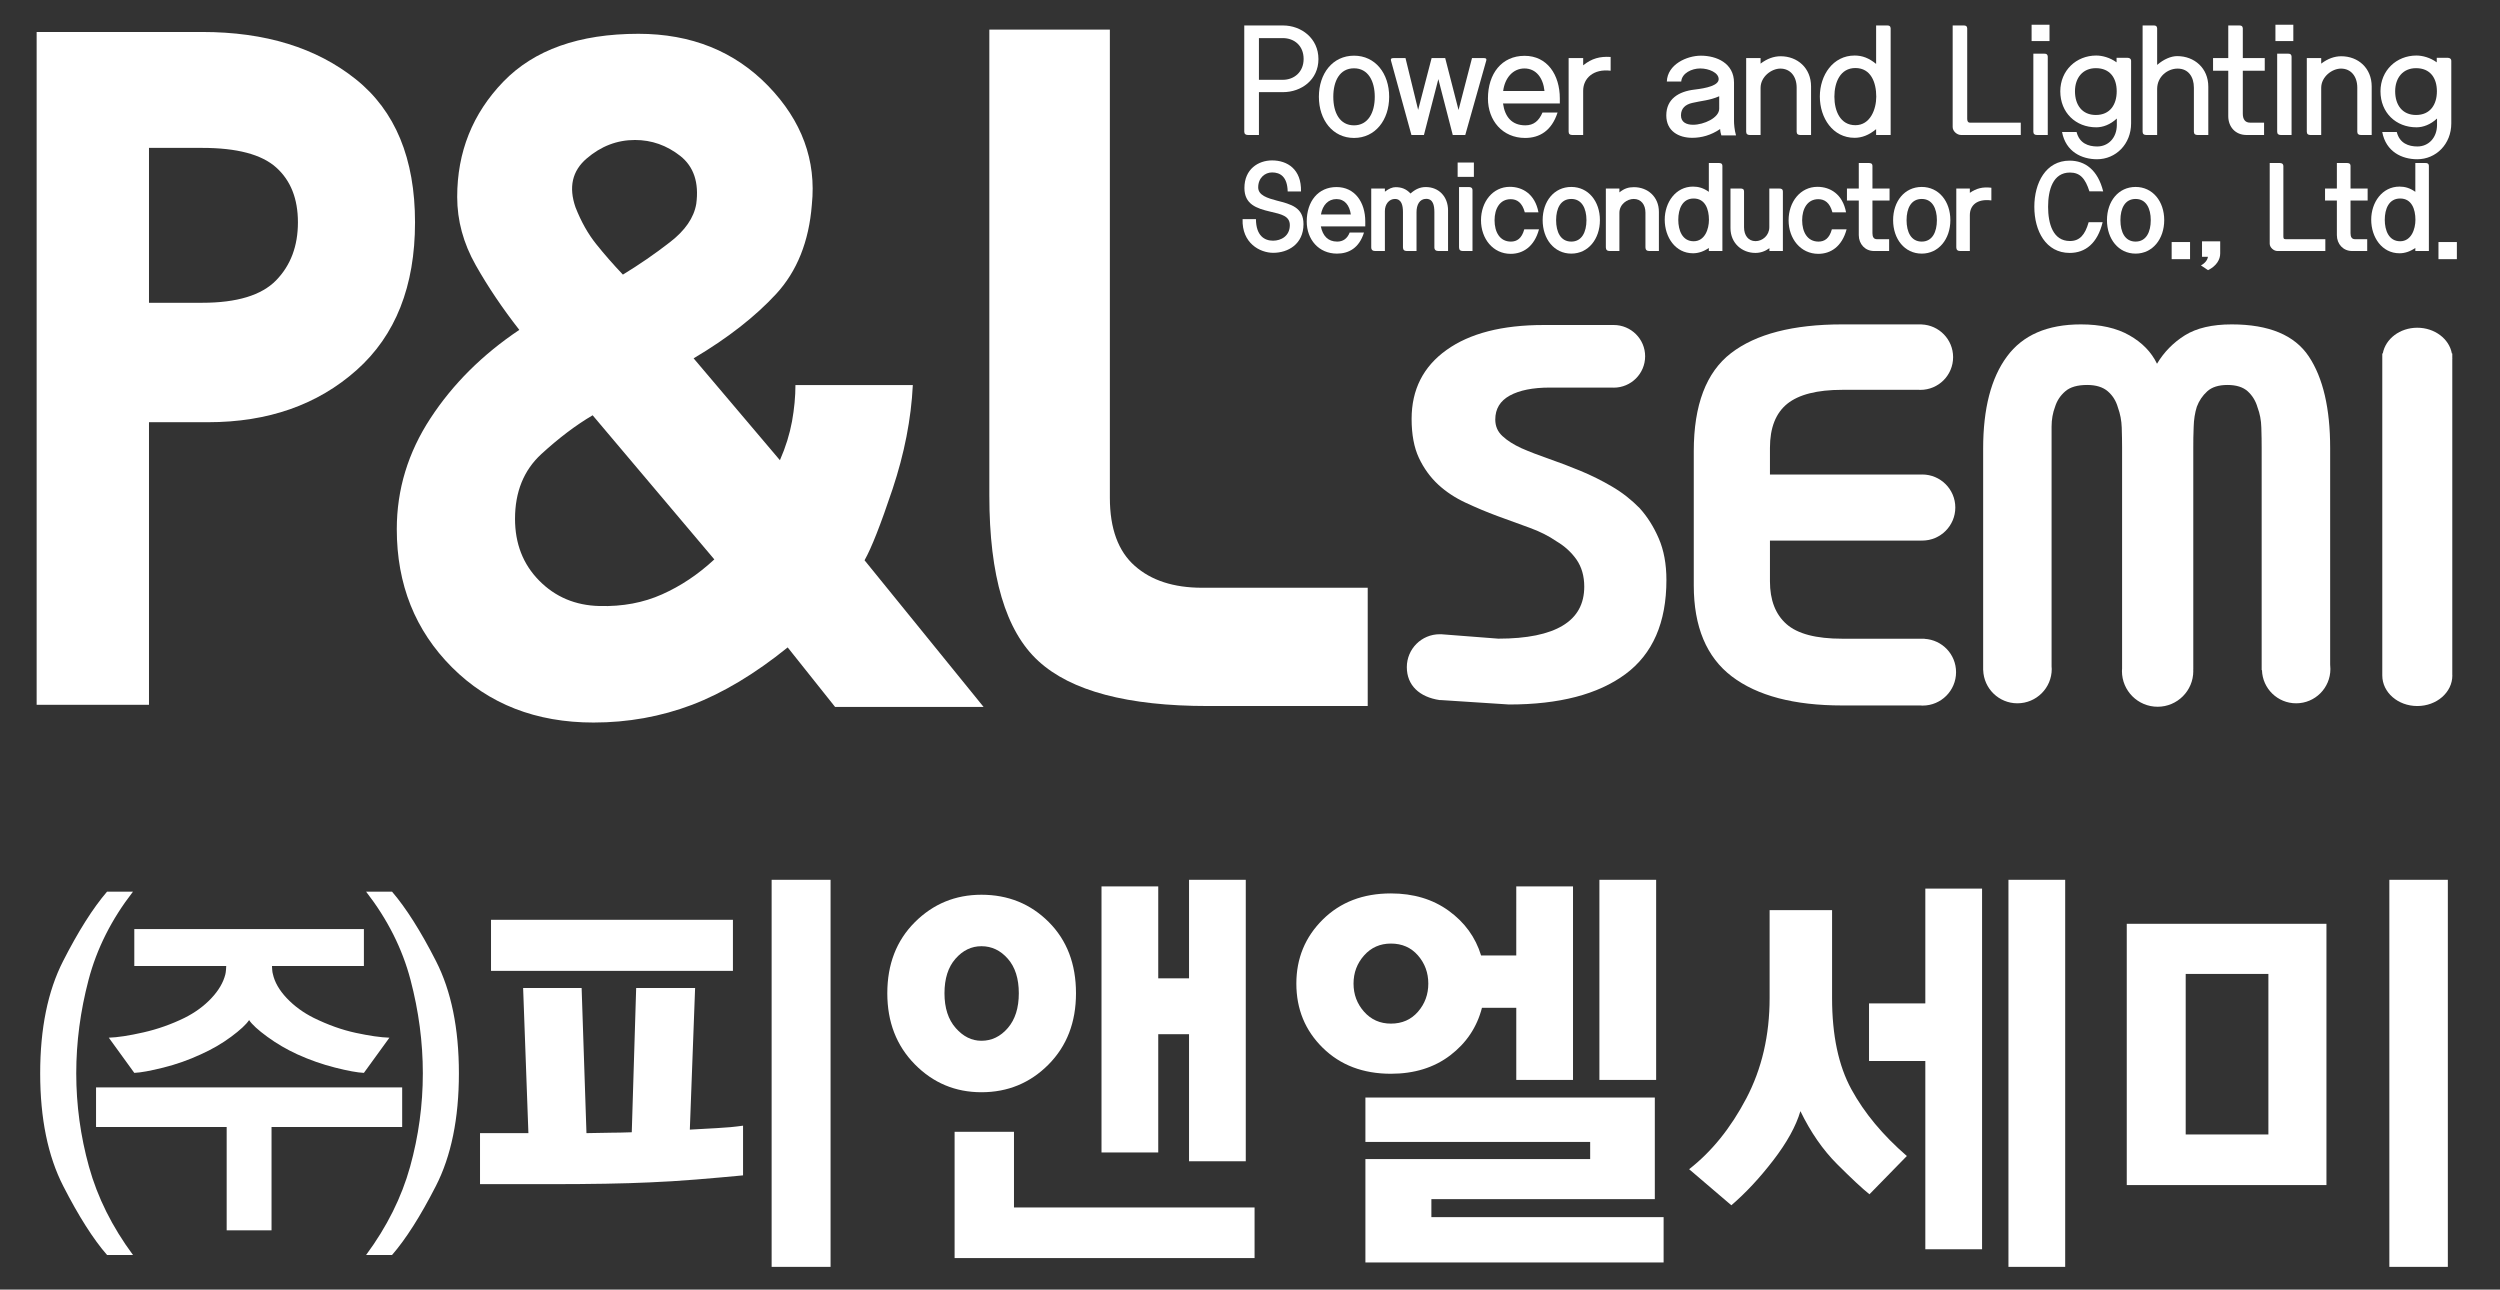
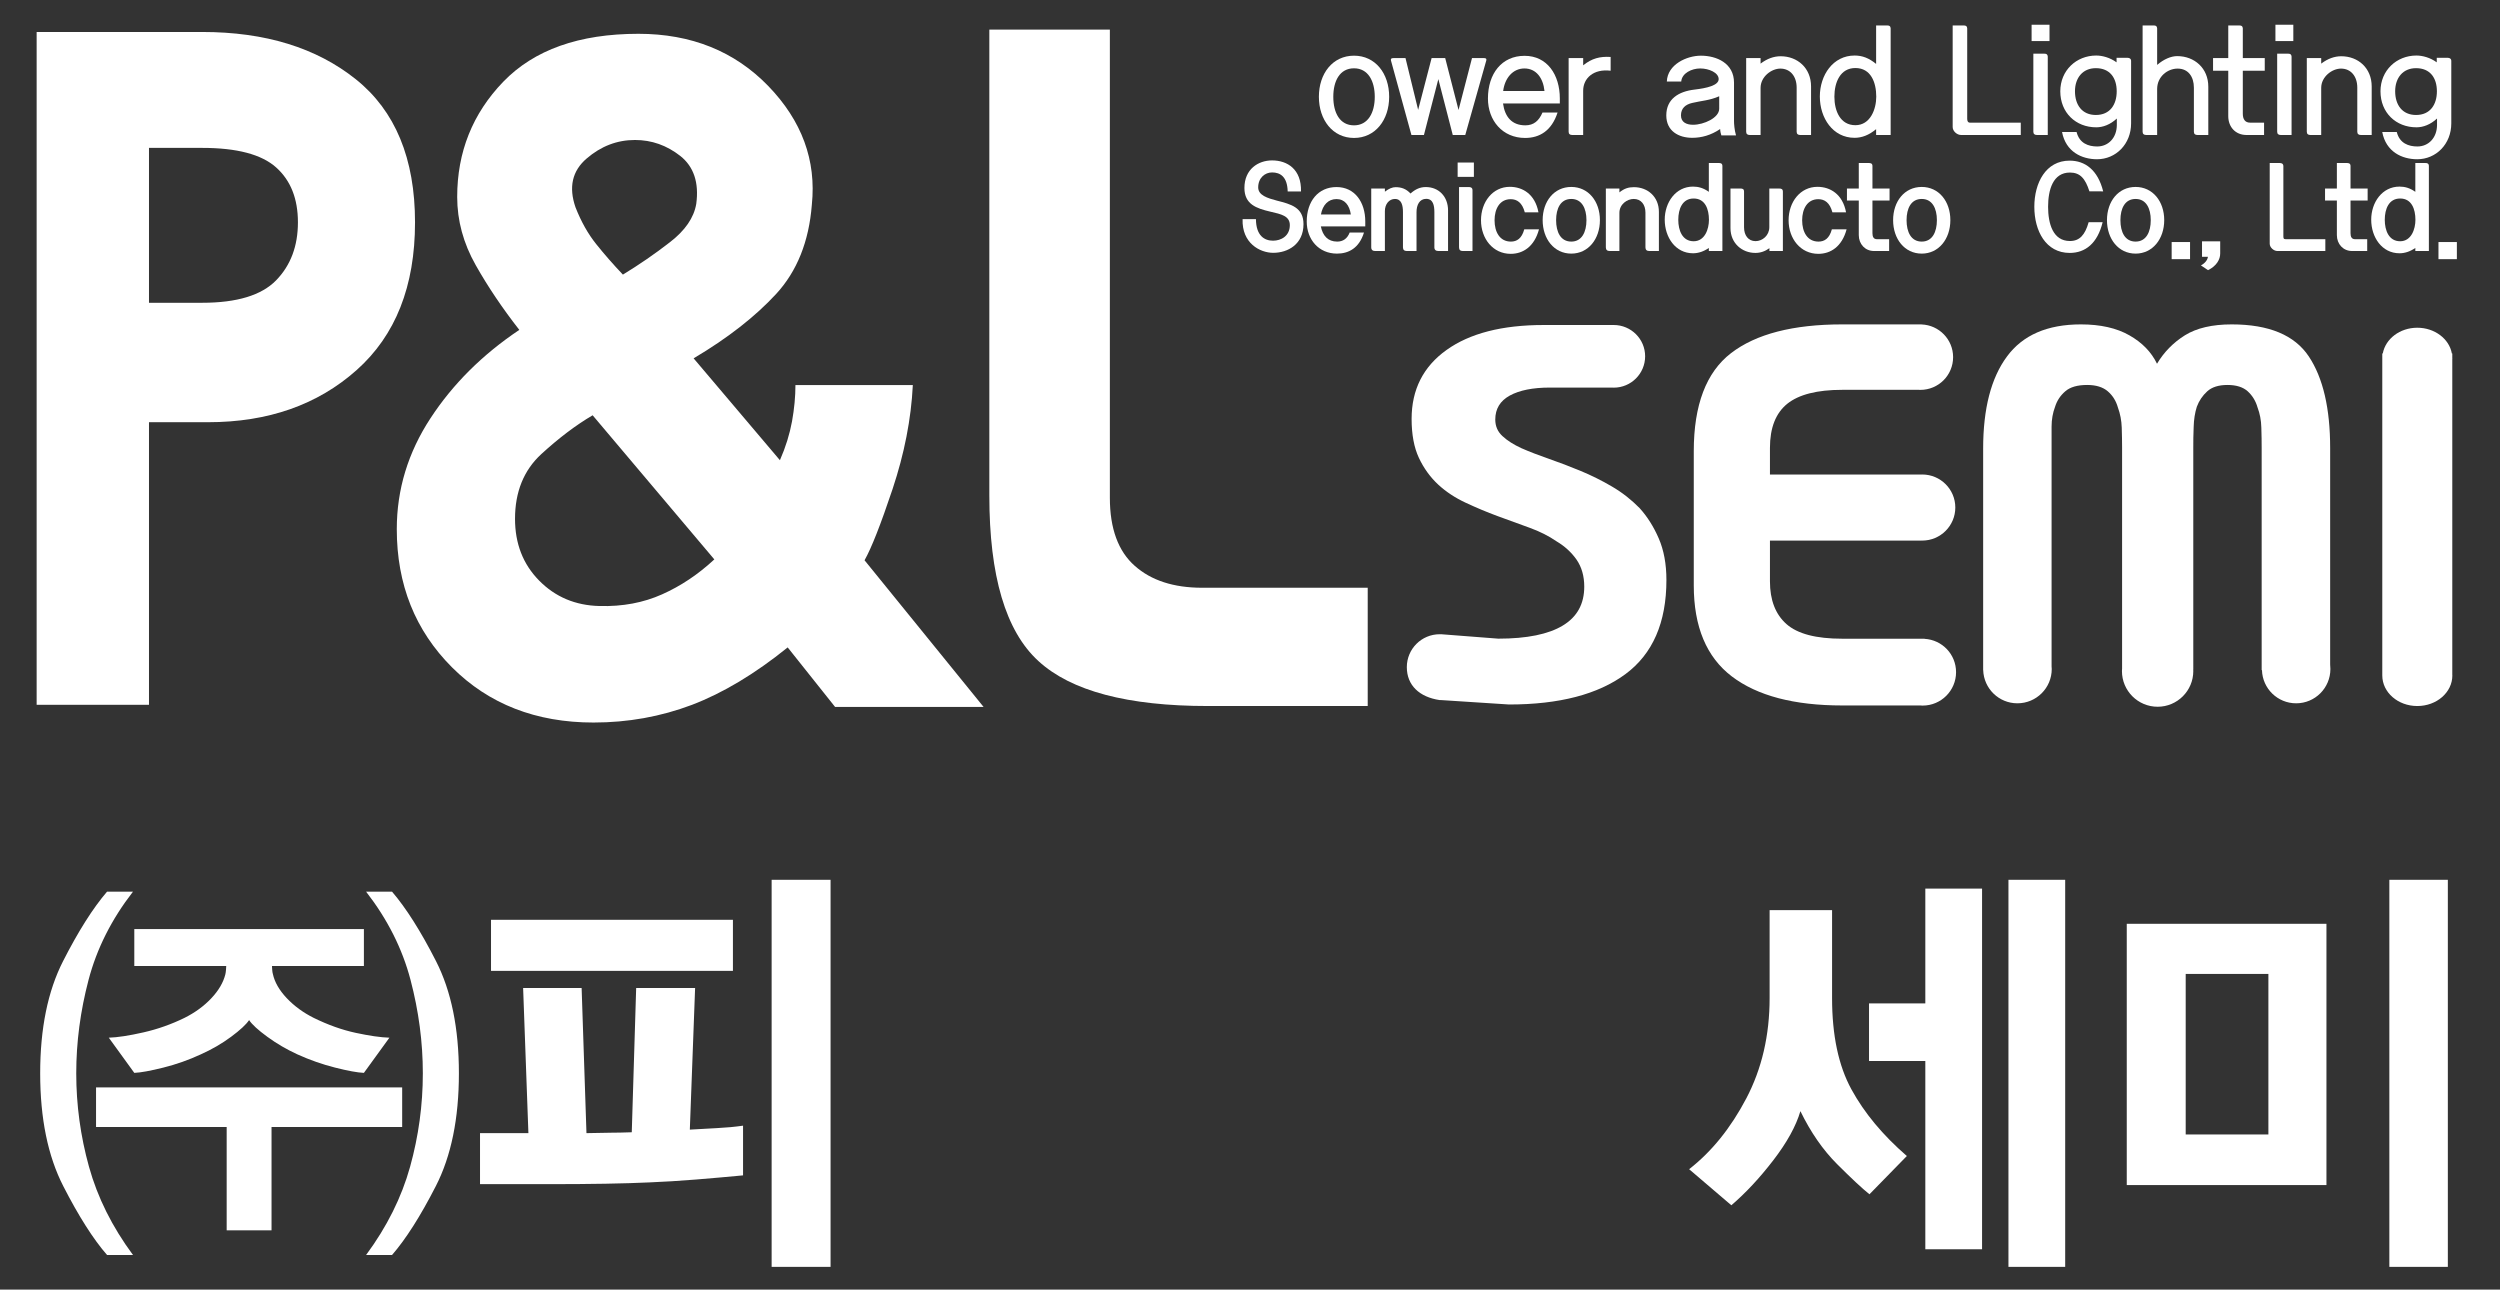
<svg xmlns="http://www.w3.org/2000/svg" version="1.1" id="레이어_1" x="0px" y="0px" width="911.225px" height="470.041px" viewBox="0 0 911.225 470.041" enable-background="new 0 0 911.225 470.041" xml:space="preserve">
  <rect x="0" y="0" width="911.225" height="470.041" fill="#333333" stroke="none" />
  <g>
    <g>
      <g>
        <path fill="#FFFFFF" d="M73.707,11.655c22.979,0,41.632,5.753,55.997,17.246c14.375,11.5,21.567,28.887,21.567,52.146     c0,23.272-7.085,41.217-21.324,53.877c-14.221,12.649-32.28,18.966-54.092,18.966H54.303v103.008H13.356V11.655H73.707z      M73.707,110.358c12.624,0,21.603-2.719,26.93-8.174c5.315-5.458,7.954-12.521,7.954-21.137c0-8.614-2.638-15.285-7.954-20.03     c-5.327-4.755-14.306-7.11-26.93-7.11H54.303v56.452L73.707,110.358L73.707,110.358z" />
        <path fill="#FFFFFF" d="M404.535,181.476c0,11.184,3.054,19.469,9.093,24.788c6.001,5.314,14.183,7.964,24.529,7.964h60.361     v43.11h-58.188c-29.315,0-49.926-5.456-61.838-16.392c-11.945-10.911-17.89-31.035-17.89-60.326V10.801h43.932V181.476     L404.535,181.476z" />
      </g>
      <g>
        <path fill="#FFFFFF" d="M304.389,257.68l-17.286-21.705c-11.962,9.668-23.608,16.629-34.908,20.942     c-11.348,4.283-23.285,6.44-35.856,6.44c-20.962,0-38.2-6.722-51.598-20.131c-13.41-13.42-20.116-30.193-20.116-50.337     c0-14.474,4.093-27.934,12.275-40.432c8.148-12.46,18.937-23.211,32.384-32.22c-6.067-7.762-11.391-15.628-15.892-23.603     c-4.502-7.964-6.749-16.237-6.749-24.844c0-16.354,5.589-30.38,16.796-42.001c11.25-11.631,27.636-17.471,49.261-17.471     c19.271,0,35.085,6.383,47.34,19.045c12.247,12.685,17.538,27.103,15.87,43.251c-1.043,13.433-5.409,24.278-13.041,32.561     c-7.656,8.286-17.697,16.111-30.054,23.434l31.457,37.134c2.117-4.826,3.566-9.551,4.414-14.173     c0.826-4.604,1.245-9.018,1.245-13.213h42.785c-0.603,12.376-3.099,25.019-7.381,37.897     c-4.313,12.899-7.716,21.544-10.215,25.958l43.395,53.465h-54.126V257.68z M216.01,151.364     c-6.058,3.561-12.318,8.286-18.715,14.153c-6.388,5.89-9.573,13.753-9.573,23.593c0,9.028,2.907,16.53,8.777,22.489     c5.877,5.988,13.265,9.099,22.047,9.29c8.396,0.219,15.933-1.193,22.798-4.264c6.781-3.02,13.156-7.272,19.021-12.728     L216.01,151.364z M244.169,88.289c5.555-4.273,8.764-8.935,9.612-13.991c1.044-7.734-0.91-13.564-5.819-17.455     c-4.944-3.871-10.426-5.817-16.516-5.817c-6.512,0-12.384,2.247-17.63,6.762c-5.267,4.513-6.585,10.451-4.053,17.771     c2.059,5.248,4.581,9.71,7.512,13.372c2.94,3.674,6.175,7.393,9.766,11.166C232.89,96.524,238.633,92.605,244.169,88.289z" />
      </g>
    </g>
    <g>
      <g>
        <g>
          <path fill="#FFFFFF" d="M604.594,196.24c-1.862-4.3-4.192-7.972-6.984-11.05c-3.012-3.057-6.362-5.708-10.104-7.878      c-3.683-2.17-7.543-4.076-11.444-5.693c-3.937-1.627-7.737-3.075-11.479-4.374c-3.722-1.296-7.095-2.585-10.052-3.889      c-2.823-1.304-5.102-2.734-6.873-4.382c-1.766-1.607-2.646-3.624-2.646-6.062c0-3.878,1.759-6.787,5.286-8.735      c3.545-1.933,8.406-2.909,14.558-2.909h23.067c0.094,0,0.19,0.028,0.271,0.028c6.306,0,11.441-5.109,11.441-11.434      c0-6.3-5.138-11.401-11.441-11.401c-0.081,0-0.179,0.002-0.271,0.002h-25.3c-15.104,0-26.905,3.03-35.389,9.107      c-8.465,6.052-12.717,14.428-12.717,25.114c0,5.665,0.879,10.4,2.645,14.188c1.787,3.811,4.157,7.08,7.135,9.839      c2.805,2.57,6.111,4.758,9.939,6.537c3.836,1.789,7.678,3.414,11.611,4.862c3.919,1.458,7.785,2.863,11.604,4.229      c3.818,1.382,7.128,3.06,9.908,4.988c2.996,1.779,5.409,3.995,7.292,6.676c1.835,2.684,2.792,5.936,2.792,9.837      c0,6.295-2.598,11.027-7.833,14.176c-5.205,3.158-13.046,4.771-23.488,4.771l-20.824-1.612l0,0c-0.183,0-0.338,0-0.535,0      c-6.636,0-11.99,5.353-11.99,11.998c0,6.618,4.584,10.906,11.99,12.002c0.197,0.035,0.354,0.013,0.535,0l0,0l24.743,1.607      c18.28,0,32.405-3.683,42.383-11.048c9.976-7.365,14.969-18.812,14.969-34.329C607.394,205.59,606.454,200.528,604.594,196.24z" />
        </g>
        <g>
          <path fill="#FFFFFF" d="M701.486,232.852v-0.047h-30.001c-9.563,0-16.32-1.777-20.342-5.34      c-4.03-3.574-6.014-8.768-6.014-15.578v-14.833h55.255v-0.028c0.078,0,0.174,0.01,0.26,0.01c6.633,0,12.046-5.393,12.046-12.056      c0-6.643-5.413-12.03-12.046-12.03c-0.142,0-0.298,0.018-0.455,0.018h-55.06v-9.728c0-7.29,2.095-12.642,6.292-16.053      c4.234-3.396,10.896-5.099,20.063-5.099h27.957c0.177,0.008,0.336,0.02,0.492,0.02c6.62,0,11.954-5.326,11.954-11.937      c0-6.443-5.132-11.687-11.504-11.914v-0.02h-0.41h-0.04h-0.04h-28.409c-17.953,0-31.449,3.492-40.538,10.474      c-9.054,6.969-13.585,18.891-13.585,35.747v48.894c0,15.084,4.625,26.155,13.875,33.2c9.291,7.05,22.674,10.583,40.248,10.583      h28.449c0.291,0.02,0.592,0.045,0.842,0.045c6.741,0,12.189-5.455,12.189-12.174      C712.966,238.501,707.912,233.218,701.486,232.852z" />
        </g>
        <g>
          <path fill="#FFFFFF" d="M893.836,130.783c0-0.071,0.021-0.124,0.021-0.177c0-0.066-0.021-0.116-0.021-0.179v-1.595h-0.161      c-0.955-5.309-6.249-9.379-12.595-9.379c-6.376,0-11.604,4.071-12.578,9.379h-0.183v117.341l0,0c0,0,0,0.007,0,0.022      c0,6.166,5.703,11.144,12.761,11.144c7.067,0,12.775-4.978,12.775-11.144c0-0.065-0.021-0.129-0.021-0.186L893.836,130.783      L893.836,130.783z" />
        </g>
        <g>
          <path fill="#FFFFFF" d="M849.318,242.201V163.27c0-14.421-2.587-25.531-7.765-33.327c-5.187-7.808-14.553-11.707-28.134-11.707      c-7.108,0-12.794,1.336-17.047,3.979c-4.228,2.646-7.624,6.118-10.166,10.365c-2.038-4.248-5.409-7.72-10.076-10.365      c-4.64-2.643-10.518-3.979-17.674-3.979c-12.203,0-21.193,3.899-26.938,11.707c-5.784,7.795-8.68,18.992-8.68,33.554v80.174      c0,0.071,0,0.124,0,0.177c0,0.086,0,0.129,0,0.2v0.214h0.018c0.215,6.717,5.705,12.086,12.459,12.086      c6.919,0,12.521-5.592,12.521-12.5c0-0.311-0.032-0.604-0.059-0.92v-79.873c0-2.363,0-4.869,0-7.512s0.436-5.072,1.273-7.28      c0.685-2.208,1.923-4.091,3.712-5.63c1.756-1.544,4.435-2.32,7.986-2.32c3.215,0,5.741,0.776,7.525,2.32      c1.783,1.539,2.996,3.492,3.666,5.85c0.861,2.355,1.332,4.816,1.412,7.383c0.076,2.583,0.127,4.968,0.127,7.189v80.611      c-0.013,0.311-0.051,0.622-0.051,0.934c0,7.18,5.813,13.002,13.008,13.002c7.174,0,12.996-5.822,12.996-13.002      c0-0.178-0.025-0.383-0.025-0.552h0.025V163.27c0-2.353,0.01-4.885,0.136-7.626c0.073-2.707,0.447-5.173,1.15-7.381      c0.826-2.208,2.1-4.091,3.803-5.63c1.686-1.544,4.172-2.32,7.373-2.32c3.207,0,5.678,0.776,7.384,2.32      c1.68,1.539,2.894,3.492,3.565,5.85c0.839,2.201,1.331,4.662,1.392,7.383c0.092,2.731,0.119,5.183,0.119,7.404v80.992h0.111      c0.204,6.717,5.686,12.086,12.46,12.086c6.896,0,12.481-5.592,12.481-12.5C849.412,243.3,849.376,242.752,849.318,242.201z" />
        </g>
      </g>
    </g>
    <g>
-       <path fill="#FFFFFF" d="M467.653,33.586h-8.783v15.613h-4.022c-0.783,0-1.326-0.361-1.326-1.188V9.283h14.133    c6.625,0,12.904,4.657,12.904,12.252C480.557,29.139,474.278,33.586,467.653,33.586z M467.554,13.887h-8.686v15.201h8.686    c4.169,0,7.604-2.848,7.604-7.603C475.16,16.679,471.774,13.887,467.554,13.887z" />
      <path fill="#FFFFFF" d="M493.53,50.283c-7.801,0-12.809-6.618-12.809-14.995c0-8.478,5.008-14.992,12.809-14.992    c7.755,0,12.808,6.461,12.808,14.992C506.337,43.718,501.285,50.283,493.53,50.283z M493.53,24.896    c-5.2,0-7.555,4.604-7.555,10.393c0,5.792,2.354,10.396,7.555,10.396c5.104,0,7.559-4.604,7.559-10.396    C501.088,29.5,498.635,24.896,493.53,24.896z" />
      <path fill="#FFFFFF" d="M534.075,49.199h-4.561l-5.253-20.369l-5.251,20.369h-4.562l-7.457-27.146    c-0.146-0.568,0.045-0.879,0.931-0.879h4.366l4.611,18.873l4.906-18.873h4.955l4.862,18.923l4.903-18.923h4.318    c0.587,0,1.081,0.104,0.885,0.879L534.075,49.199z" />
      <path fill="#FFFFFF" d="M547.837,37.722c0.688,4.912,3.238,7.962,8.146,7.962c3.043,0,4.953-1.652,6.231-4.654h5.498    c-2.163,6.671-6.577,9.253-11.828,9.253c-8.239,0-13.544-6.358-13.544-14.373c0-9.1,5.057-15.563,13.348-15.563    c8.244,0,12.854,6.878,12.854,15.563v1.812H547.837z M555.639,24.952c-4.22,0-7.164,3.515-7.752,8.22h15.063    C562.462,28.416,559.91,24.952,555.639,24.952z" />
      <path fill="#FFFFFF" d="M587.061,25.778c-6.234-0.776-10.012,2.739-10.012,7.29v16.131h-4.025c-0.786,0-1.275-0.361-1.275-1.188    V21.174h5.302v2.638c3.139-2.535,6.133-3.31,10.012-3.053L587.061,25.778L587.061,25.778z" />
      <path fill="#FFFFFF" d="M627.417,49.353c-0.194-0.619-0.393-1.342-0.442-2.325c-3.338,2.274-6.822,3.204-10.157,3.204    c-5.004,0-9.471-2.479-9.471-8.167c0-5.999,4.516-8.74,10.307-9.413c4.364-0.513,8.783-1.501,8.783-3.823    c0-2.33-3.535-3.878-6.724-3.878c-3.092,0-6.675,1.706-6.921,4.755h-5.248c0.246-6.256,7.31-9.41,12.414-9.41    c5.739,0,12.072,2.742,12.072,9.822v14.014c0,0.98,0.145,3.257,0.732,5.22L627.417,49.353L627.417,49.353z M626.631,35.084    c-3.481,1.549-6.622,1.655-9.813,2.431c-2.502,0.568-4.122,1.963-4.122,4.551c0,2.532,2.061,3.411,4.417,3.411    c3.925,0,9.52-2.532,9.52-5.842L626.631,35.084L626.631,35.084z" />
      <path fill="#FFFFFF" d="M656.135,49.199c-0.781,0-1.273-0.361-1.273-1.188v-16.08c0-4.086-2.305-6.929-5.938-6.929    c-3.239,0-7.212,2.946-7.212,7.032v17.165h-3.978c-0.786,0-1.272-0.361-1.272-1.188V21.174h5.25v2.019    c2.354-1.809,4.854-2.691,7.311-2.691c6.135,0,11.09,4.293,11.09,11.012V49.2L656.135,49.199L656.135,49.199z" />
      <path fill="#FFFFFF" d="M683.826,49.199v-2.118c-2.598,2.17-5.2,3.151-7.849,3.151c-7.949,0-12.662-7.237-12.662-15.045    s4.813-14.946,12.662-14.946c2.846,0,5.251,0.932,7.849,3.057V9.283h4.121c0.641,0,1.132,0.207,1.178,1.033v38.883H683.826z     M676.273,24.795c-5.496,0-7.656,5.172-7.656,10.443c0,5.223,2.16,10.393,7.656,10.393c5.442,0,7.604-5.842,7.604-10.393    C683.877,30.015,681.913,24.795,676.273,24.795z" />
      <path fill="#FFFFFF" d="M714.769,49.199c-1.423,0-3.04-1.344-3.04-2.896V9.283h4.068c0.689,0,1.183,0.207,1.229,1.033v32.991    c0,0.775,0.248,1.395,0.98,1.395h18.547V49.2L714.769,49.199L714.769,49.199z" />
      <path fill="#FFFFFF" d="M740.499,14.968V9.025h6.527v5.943H740.499z M742.417,49.199c-0.786,0-1.281-0.361-1.281-1.188V19.572    h4.075c0.637,0,1.13,0.208,1.178,1.034V49.2L742.417,49.199L742.417,49.199z" />
      <path fill="#FFFFFF" d="M764.353,58.043c-5.546,0-11.384-2.691-12.758-9.928h5.299c1.031,4.136,4.318,5.273,7.507,5.273    c4.124,0,7.116-3.207,7.164-7.757v-2.429c-2.4,2.224-5.052,3.204-7.508,3.204c-7.454,0-13.102-5.327-13.102-13.132    c0-7.601,5.84-13.033,13.102-13.033c2.158,0,5.006,0.728,7.409,2.484v-1.658h4.024c0.737,0,1.273,0.417,1.273,1.039v22.855    C776.765,52.56,771.176,58.043,764.353,58.043z M763.914,24.845c-4.761,0-7.607,3.518-7.607,8.43c0,4.965,2.6,8.634,7.607,8.634    c5.197,0,7.604-3.826,7.604-8.634C771.517,28.416,769.063,24.845,763.914,24.845z" />
      <path fill="#FFFFFF" d="M800.927,49.199c-0.785,0-1.275-0.361-1.275-1.188v-16.03c0-4.033-2.063-6.979-5.938-6.979    c-3.631,0-7.457,2.896-7.457,7.447v16.75h-4.024c-0.786,0-1.273-0.361-1.273-1.188V9.283h4.118c0.641,0,1.133,0.207,1.181,1.033    v13.342c2.402-2.072,5.052-3.207,7.311-3.207c6.279,0,11.335,4.394,11.335,11.118v17.63H800.927z" />
      <path fill="#FFFFFF" d="M817.48,25.778v15.664c0,2.021,0.831,3.26,2.647,3.26h5.104V49.2h-6.526    c-3.877-0.051-6.526-2.896-6.526-6.875V25.778h-5.544v-4.604h5.544V9.283h4.076c0.685,0,1.175,0.207,1.226,1.033v10.858h7.997    v4.604H817.48z" />
      <path fill="#FFFFFF" d="M829.372,14.968V9.025h6.523v5.943H829.372z M831.282,49.199c-0.786,0-1.275-0.361-1.275-1.188V19.572    h4.074c0.636,0,1.125,0.208,1.174,1.034V49.2L831.282,49.199L831.282,49.199z" />
      <path fill="#FFFFFF" d="M860.484,49.199c-0.786,0-1.276-0.361-1.276-1.188v-16.08c0-4.086-2.304-6.929-5.938-6.929    c-3.239,0-7.214,2.946-7.214,7.032v17.165h-3.977c-0.782,0-1.272-0.361-1.272-1.188V21.174h5.249v2.019    c2.356-1.809,4.855-2.691,7.31-2.691c6.139,0,11.092,4.293,11.092,11.012V49.2L860.484,49.199L860.484,49.199z" />
      <path fill="#FFFFFF" d="M881.057,58.043c-5.544,0-11.386-2.691-12.755-9.928h5.296c1.033,4.136,4.321,5.273,7.51,5.273    c4.121,0,7.115-3.207,7.164-7.757v-2.429c-2.403,2.224-5.054,3.204-7.508,3.204c-7.457,0-13.103-5.327-13.103-13.132    c0-7.601,5.837-13.033,13.103-13.033c2.158,0,5.006,0.728,7.406,2.484v-1.658h4.024c0.738,0,1.276,0.417,1.276,1.039v22.855    C893.472,52.56,887.883,58.043,881.057,58.043z M880.621,24.845c-4.764,0-7.607,3.518-7.607,8.43c0,4.965,2.6,8.634,7.607,8.634    c5.197,0,7.604-3.826,7.604-8.634C888.223,28.416,885.77,24.845,880.621,24.845z" />
      <path fill="#FFFFFF" d="M464.093,92.15c-4.864,0-11.49-3.515-11.18-12.275h4.866c0.038,6.034,3.097,7.854,6.234,7.854    c2.903,0,6.117-1.695,6.117-5.665c0-3.348-3.14-4.007-7.102-4.917c-5.099-1.198-9.45-2.686-9.45-8.637    c0-6.863,5.06-10.044,10.08-10.044c5.528,0,10.744,3.181,10.547,11.328h-4.858c-0.121-5.377-2.709-6.946-5.688-6.946    c-2.551,0-5.062,1.946-5.062,5.456c0,2.894,3.416,3.924,6.865,4.834c5.019,1.281,9.646,2.438,9.646,8.556    C475.112,89.047,469.385,92.15,464.093,92.15z" />
      <path fill="#FFFFFF" d="M481.431,82.518c0.705,3.434,2.588,5.542,5.961,5.542c2.118,0,3.687-1.074,4.551-3.308h5.216    c-1.764,5.703-5.606,7.689-9.842,7.689c-6.669,0-11.024-5.17-11.024-11.699c0-7.356,4.161-12.563,10.864-12.563    c6.629,0,10.473,5.496,10.473,12.521v1.819L481.431,82.518L481.431,82.518z M487.12,72.56c-3.02,0-5.059,2.229-5.649,5.62h10.899    C491.862,74.788,490.136,72.56,487.12,72.56z" />
      <path fill="#FFFFFF" d="M524.268,91.491c-0.904,0-1.452-0.415-1.452-1.327V77.313c0-2.438-0.47-4.836-2.979-4.836    c-2.472,0-3.529,2.272-3.529,4.836v14.178h-3.533c-0.898,0-1.41-0.415-1.41-1.327V77.313c0-2.438-0.51-4.796-2.94-4.796    c-2.082,0-3.648,1.86-3.648,4.424v14.55h-3.563c-0.865,0-1.413-0.415-1.413-1.327V68.719h4.978v1.152    c1.415-1.112,2.75-1.653,3.887-1.653c2.193,0,3.923,0.662,5.45,2.317c1.764-1.572,3.492-2.357,5.566-2.357    c4.786,0,8.119,3.512,8.119,8.515V91.49L524.268,91.491L524.268,91.491z" />
      <path fill="#FFFFFF" d="M531.296,64.458v-5.205h5.921v5.205H531.296z M533.177,91.491c-0.9,0-1.373-0.415-1.373-1.327V68.178    h3.608c0.742,0,1.297,0.288,1.297,1.157V91.49L533.177,91.491L533.177,91.491z" />
      <path fill="#FFFFFF" d="M560.946,83.592c-1.684,6.284-5.802,8.93-10.313,8.93c-6.472,0-10.824-5.536-10.824-12.237    c0-6.694,4.271-12.189,10.509-12.189c4.591,0,9.181,2.605,10.437,9.296h-4.982c-0.939-3.553-2.863-4.791-5.138-4.791    c-3.962,0-5.882,3.472-5.882,7.684c0,4.26,1.882,7.775,5.96,7.775c2.157,0,3.96-1.117,4.864-4.467L560.946,83.592L560.946,83.592z    " />
      <path fill="#FFFFFF" d="M572.721,92.441c-6.277,0-10.438-5.377-10.438-12.195c0-6.86,4.159-12.108,10.438-12.108    c6.195,0,10.431,5.205,10.431,12.108C583.152,87.106,578.917,92.441,572.721,92.441z M572.721,72.517    c-3.885,0-5.534,3.432-5.534,7.729c0,4.341,1.649,7.813,5.534,7.813c3.838,0,5.527-3.472,5.527-7.813    C578.249,75.948,576.559,72.517,572.721,72.517z" />
      <path fill="#FFFFFF" d="M601.158,91.491c-0.898,0-1.409-0.415-1.409-1.327V77.517c0-2.931-1.571-5-4.275-5    c-2.354,0-5.218,1.9-5.218,5.084v13.89h-3.525c-0.906,0-1.414-0.415-1.414-1.327V68.719h4.939v1.402    c1.805-1.448,3.336-1.903,5.299-1.903c4.978,0,9.097,3.472,9.097,9.013V91.49L601.158,91.491L601.158,91.491z" />
      <path fill="#FFFFFF" d="M622.853,91.491v-1.12c-1.767,1.241-3.768,1.946-5.764,1.946c-6.435,0-10.314-5.873-10.314-12.235    c0-6.325,4-12.068,10.314-12.068c1.961,0,3.765,0.496,5.764,1.903V59.415h3.608c0.707,0,1.334,0.124,1.334,1.117v30.959H622.853z     M617.322,72.353c-4.116,0-5.605,3.803-5.605,7.77c0,3.884,1.489,7.813,5.605,7.813c4.04,0,5.571-4.382,5.571-7.813    C622.893,76.239,621.522,72.353,617.322,72.353z" />
      <path fill="#FFFFFF" d="M644.938,91.491v-1.036c-1.524,1.114-3.215,1.733-5.135,1.733c-4.824,0-9.06-3.512-9.06-9.048V68.719    h3.608c0.785,0,1.334,0.121,1.334,1.152v12.978c0,2.937,1.565,5.044,4.193,5.044c2.51,0,5.02-2.067,5.02-5.084v-14.09h3.613    c0.742,0,1.331,0.162,1.331,1.152v21.62H644.938z" />
      <path fill="#FFFFFF" d="M673.066,83.592c-1.685,6.284-5.804,8.93-10.312,8.93c-6.475,0-10.828-5.536-10.828-12.237    c0-6.694,4.274-12.189,10.512-12.189c4.589,0,9.181,2.605,10.434,9.296h-4.979c-0.942-3.553-2.865-4.791-5.137-4.791    c-3.962,0-5.889,3.472-5.889,7.684c0,4.26,1.886,7.775,5.964,7.775c2.157,0,3.959-1.117,4.863-4.467L673.066,83.592    L673.066,83.592z" />
      <path fill="#FFFFFF" d="M682.487,73.098v11.901c0,1.324,0.433,2.188,1.646,2.188h4.435v4.303h-5.531    c-3.214,0-5.53-2.524-5.53-5.789V73.098h-4.312v-4.379h4.312v-9.304h3.609c0.784,0,1.373,0.167,1.373,1.117v8.187h6.235v4.379    H682.487z" />
      <path fill="#FFFFFF" d="M700.455,92.441c-6.275,0-10.434-5.377-10.434-12.195c0-6.86,4.157-12.108,10.434-12.108    c6.193,0,10.43,5.205,10.43,12.108C710.884,87.106,706.648,92.441,700.455,92.441z M700.455,72.517    c-3.886,0-5.53,3.432-5.53,7.729c0,4.341,1.646,7.813,5.53,7.813c3.839,0,5.526-3.472,5.526-7.813    C705.981,75.948,704.292,72.517,700.455,72.517z" />
-       <path fill="#FFFFFF" d="M725.835,73.055c-5.257-0.702-7.847,1.819-7.847,5.372v13.064h-3.527c-0.904,0-1.412-0.415-1.412-1.327    V68.719h4.939v1.567c2.434-1.653,4.631-2.231,7.847-1.86V73.055z" />
      <path fill="#FFFFFF" d="M761.571,69.75c-1.49-4.672-3.375-6.86-7.1-6.86c-6.196,0-7.96,6.322-7.96,12.48    c0,6.074,1.726,12.48,7.96,12.48c3.532,0,5.493-2.188,6.824-6.86h5.097c-1.88,7.729-6.313,11.199-11.995,11.199    c-8.709,0-12.904-8.015-12.904-16.818c0-8.683,4.154-16.821,12.861-16.821c5.65,0,10.274,3.389,12.235,11.201L761.571,69.75    L761.571,69.75z" />
      <path fill="#FFFFFF" d="M778.405,92.441c-6.275,0-10.436-5.377-10.436-12.195c0-6.86,4.159-12.108,10.436-12.108    c6.196,0,10.432,5.205,10.432,12.108C788.836,87.106,784.601,92.441,778.405,92.441z M778.405,72.517    c-3.884,0-5.533,3.432-5.533,7.729c0,4.341,1.649,7.813,5.533,7.813c3.841,0,5.526-3.472,5.526-7.813    C783.931,75.948,782.246,72.517,778.405,72.517z" />
      <path fill="#FFFFFF" d="M791.548,94.462v-6.241h6.703v6.241H791.548z" />
      <path fill="#FFFFFF" d="M804.808,98.472l-2.593-1.736c1.415-0.746,2.396-1.903,2.555-3.141h-2.158v-5.622h6.628v4.422    C809.24,94.505,807.984,96.903,804.808,98.472z" />
      <path fill="#FFFFFF" d="M830.069,91.491c-1.292,0-2.782-1.286-2.782-2.648V59.415h3.608c0.785,0,1.331,0.25,1.369,1.117V85.99    c0,0.786,0.043,1.198,0.826,1.198h14.472v4.303H830.069z" />
      <path fill="#FFFFFF" d="M856.745,73.098v11.901c0,1.324,0.431,2.188,1.647,2.188h4.429v4.303h-5.527    c-3.218,0-5.528-2.524-5.528-5.789V73.098h-4.313v-4.379h4.313v-9.304h3.604c0.786,0,1.375,0.167,1.375,1.117v8.187h6.236v4.379    H856.745z" />
      <path fill="#FFFFFF" d="M880.363,91.491v-1.12c-1.767,1.241-3.766,1.946-5.767,1.946c-6.435,0-10.314-5.873-10.314-12.235    c0-6.325,4-12.068,10.314-12.068c1.964,0,3.766,0.496,5.767,1.903V59.415h3.608c0.702,0,1.331,0.124,1.331,1.117v30.959H880.363z     M874.833,72.353c-4.119,0-5.609,3.803-5.609,7.77c0,3.884,1.49,7.813,5.609,7.813c4.037,0,5.565-4.382,5.565-7.813    C880.398,76.239,879.029,72.353,874.833,72.353z" />
      <path fill="#FFFFFF" d="M888.798,94.462v-6.241h6.706v6.241H888.798z" />
    </g>
  </g>
  <g enable-background="new    ">
    <path fill="#FFFFFF" d="M39.014,457.425c-5.025-5.771-10.34-14.135-15.952-25.09c-5.611-10.954-8.417-24.66-8.417-41.121   c0-16.352,2.778-29.979,8.336-40.88c5.556-10.902,10.901-19.344,16.032-25.33h9.458c-7.803,10.047-13.201,20.761-16.192,32.144   c-2.993,11.382-4.489,22.739-4.489,34.066c0,11.543,1.548,22.9,4.649,34.067c3.098,11.169,8.441,21.883,16.031,32.144H39.014z    M98.972,410.772v37.675H82.62v-37.675H35.006v-14.429h111.581v14.429H98.972z M132.638,391.054   c-2.352-0.104-5.852-0.746-10.501-1.924c-4.649-1.175-9.218-2.778-13.707-4.809c-3.956-1.816-7.615-3.953-10.982-6.414   c-3.367-2.456-5.586-4.488-6.653-6.092c-1.07,1.604-3.262,3.636-6.573,6.092c-3.314,2.461-7.001,4.598-11.062,6.414   c-4.383,2.03-8.925,3.634-13.627,4.809c-4.704,1.178-8.231,1.819-10.581,1.924l-9.298-12.825c3.206-0.105,7.4-0.747,12.585-1.924   c5.183-1.175,10.18-2.938,14.989-5.291c3.848-1.924,7.107-4.3,9.779-7.134c2.67-2.83,4.381-5.743,5.13-8.737   c0.105-0.426,0.185-0.986,0.241-1.684c0.052-0.693,0.08-1.146,0.08-1.362H48.953V338.63h83.685v13.467H99.133   c0,0.216,0.025,0.669,0.08,1.362c0.053,0.697,0.133,1.203,0.24,1.523c0.642,2.994,2.325,5.932,5.05,8.817   c2.725,2.886,6.012,5.29,9.859,7.214c5.235,2.565,10.34,4.384,15.31,5.452s9.058,1.657,12.265,1.763L132.638,391.054z    M158.85,432.335c-5.611,10.955-10.929,19.318-15.952,25.09h-9.458c7.587-10.261,12.93-20.975,16.032-32.144   c3.098-11.167,4.649-22.524,4.649-34.067c0-11.327-1.498-22.685-4.489-34.066c-2.993-11.383-8.392-22.097-16.192-32.144h9.458   c5.13,5.986,10.473,14.428,16.032,25.33c5.556,10.9,8.336,24.528,8.336,40.88C167.267,407.675,164.461,421.381,158.85,432.335z" />
    <path fill="#FFFFFF" d="M253.597,429.931c-5.931,0.48-11.57,0.829-16.913,1.042c-9.085,0.429-21.35,0.642-36.792,0.642   c-15.446,0-23.754,0-24.929,0v-18.598h17.635l-1.924-52.904h21.322l1.764,52.904c3.953-0.104,6.946-0.16,8.978-0.16   c2.029,0,4.542-0.053,7.535-0.16l1.603-52.584h21.482l-1.924,51.622c3.419-0.213,6.759-0.401,10.02-0.562   c3.259-0.16,6.385-0.453,9.379-0.882v18.116C265.273,428.943,259.529,429.449,253.597,429.931z M178.97,353.86v-18.597h88.174   v18.597H178.97z M281.252,461.753V320.675h21.482v141.078H281.252z" />
-     <path fill="#FFFFFF" d="M382.171,388.008c-6.681,6.733-14.83,10.1-24.448,10.1c-9.514,0-17.61-3.392-24.288-10.18   c-6.681-6.786-10.02-15.415-10.02-25.892c0-10.58,3.339-19.21,10.02-25.891c6.678-6.678,14.774-10.02,24.288-10.02   c9.724,0,17.9,3.313,24.528,9.939c6.625,6.628,9.939,15.285,9.939,25.971C392.19,372.617,388.849,381.274,382.171,388.008z    M367.341,349.452c-2.673-3.047-5.879-4.569-9.619-4.569c-3.635,0-6.789,1.522-9.459,4.569c-2.672,3.045-4.008,7.241-4.008,12.584   c0,5.346,1.363,9.566,4.088,12.666c2.725,3.101,5.851,4.648,9.378,4.648c3.74,0,6.946-1.548,9.619-4.648   c2.67-3.1,4.008-7.32,4.008-12.666C371.349,356.693,370.011,352.497,367.341,349.452z M347.943,458.547v-46.011h21.643v27.574   h87.692v18.437H347.943z M433.392,423.277v-46.332h-11.223v43.125h-20.681v-96.99h20.681v33.506h11.223v-35.911h20.681v102.603   H433.392z" />
-     <path fill="#FFFFFF" d="M552.666,393.618v-26.291h-12.505c-1.818,7.054-5.666,12.825-11.542,17.314   c-5.88,4.488-13.095,6.733-21.644,6.733c-10.154,0-18.437-3.151-24.85-9.459c-6.412-6.306-9.618-14.107-9.618-23.406   c0-9.19,3.206-16.966,9.618-23.326c6.413-6.357,14.695-9.538,24.85-9.538c8.229,0,15.256,2.11,21.082,6.332   c5.823,4.223,9.752,9.646,11.782,16.271h12.826V323.08h20.681v70.538H552.666z M516.835,348.249   c-2.513-2.886-5.799-4.328-9.859-4.328c-3.955,0-7.214,1.442-9.779,4.328c-2.564,2.887-3.848,6.308-3.848,10.261   c0,3.955,1.283,7.375,3.848,10.26c2.565,2.886,5.824,4.329,9.779,4.329c4.061,0,7.347-1.443,9.859-4.329   c2.51-2.885,3.767-6.305,3.767-10.26C520.601,354.557,519.344,351.136,516.835,348.249z M497.677,460.15v-37.675h81.922v-6.252   h-81.922v-16.191h105.489v37.032h-81.441v6.572h84.646v16.514H497.677z M582.966,393.618v-72.943h20.681v72.943H582.966z" />
    <path fill="#FFFFFF" d="M681.4,435.301c-2.673-2.136-6.601-5.796-11.784-10.981c-5.185-5.183-9.646-11.623-13.386-19.318   c-1.604,5.45-4.89,11.411-9.859,17.876c-4.97,6.468-10.074,11.943-15.311,16.432l-15.39-13.146   c8.229-6.413,15.175-15.015,20.841-25.811c5.664-10.794,8.496-22.979,8.496-36.553v-32.063h22.766V363.8   c0,13.574,2.349,24.664,7.054,33.266c4.701,8.604,11.435,16.701,20.199,24.288L681.4,435.301z M701.76,455.341v-68.616h-20.52   v-21.001h20.52v-41.842h20.682v131.459H701.76z M732.06,461.753V320.675h20.68v141.078H732.06z" />
    <path fill="#FFFFFF" d="M775.184,431.935v-95.229h72.784v95.229H775.184z M826.806,354.982h-30.14v58.516h30.14V354.982z    M870.893,461.753V320.675h21.321v141.078H870.893z" />
  </g>
</svg>